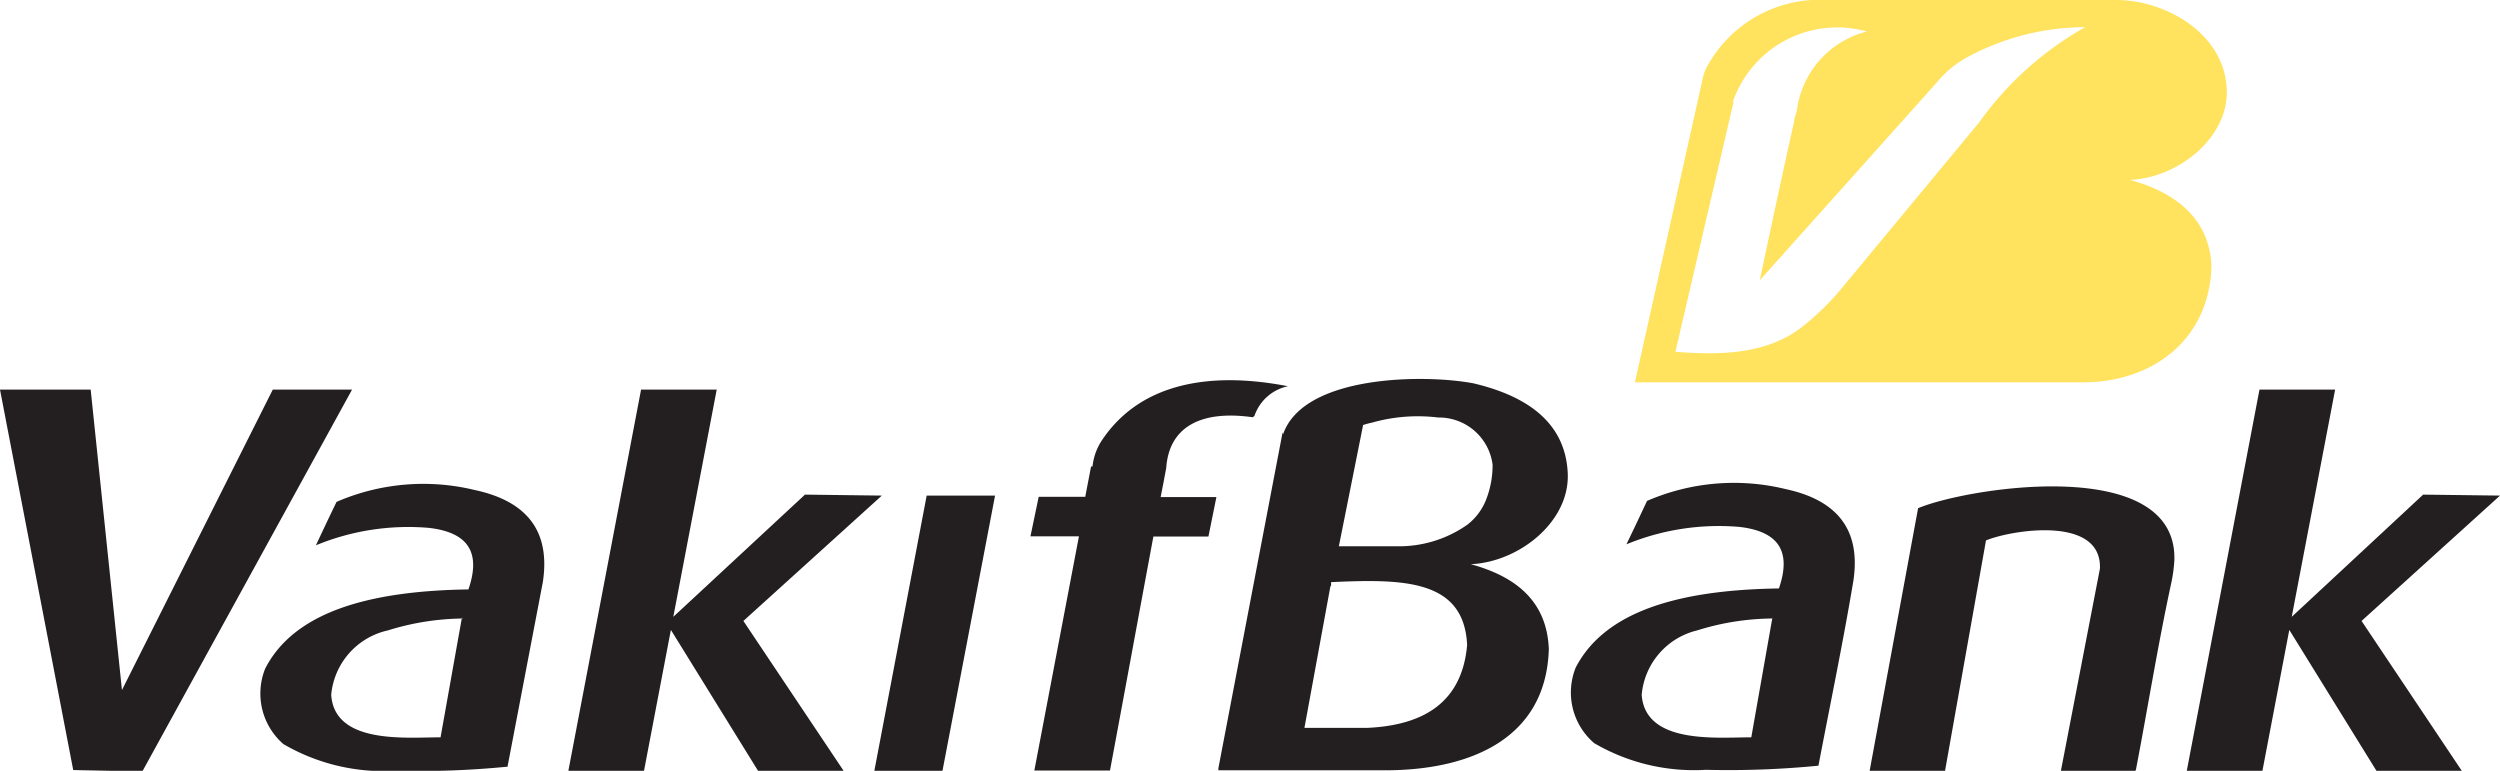
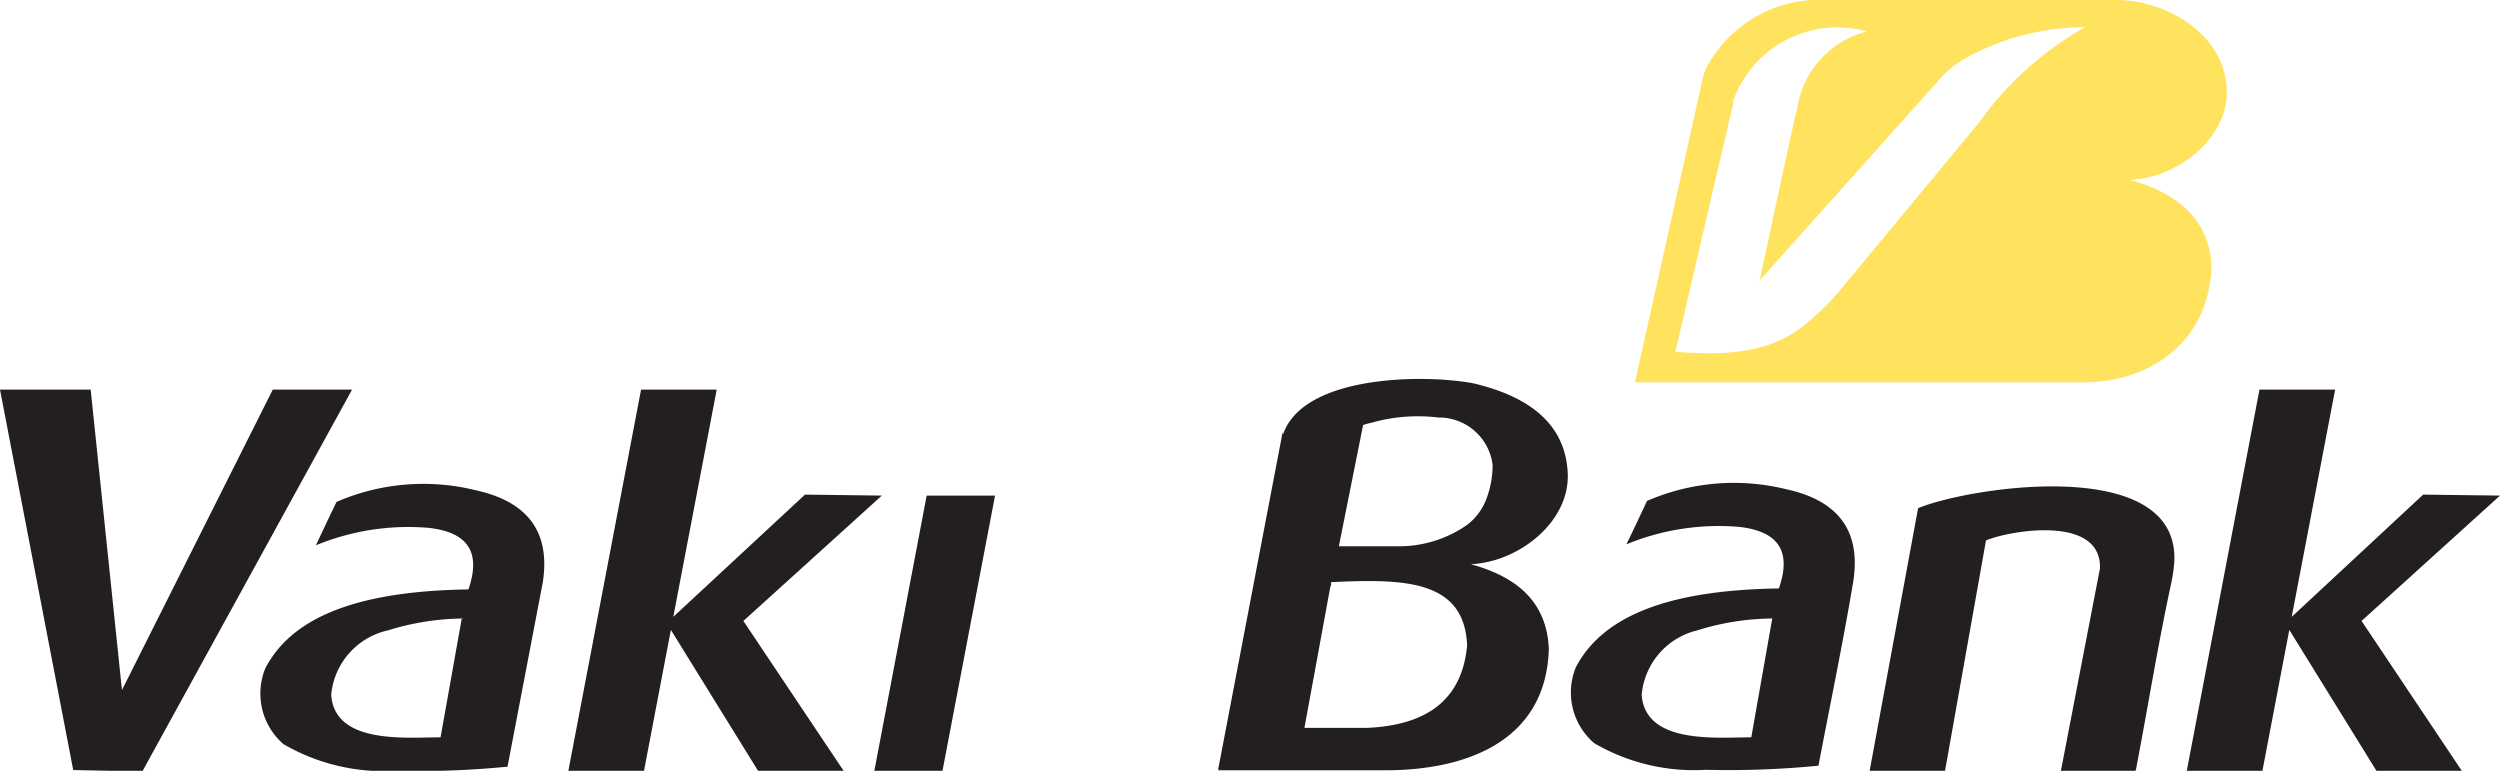
<svg xmlns="http://www.w3.org/2000/svg" viewBox="0 0 103.11 31.79">
  <defs>
    <style>.cls-1{fill:#231f20;}.cls-1,.cls-2{fill-rule:evenodd;}.cls-2{fill:#ffe25d;}</style>
  </defs>
  <title>vakifbank</title>
  <g id="Layer_2" data-name="Layer 2">
    <g id="Layer_1-2" data-name="Layer 1">
      <polygon class="cls-1" points="0 16.07 3.02 31.76 5.03 31.8 5.88 31.8 14.52 16.07 14.45 16.07 11.25 16.07 5.03 28.46 3.74 16.07 3.65 16.07 0 16.07 0 16.07" />
      <path class="cls-1" d="M20.94,31.58,22.39,24c.33-2.19-.76-3.35-2.81-3.79a9,9,0,0,0-5.7.49c-.29.6-.57,1.19-.85,1.79a10,10,0,0,1,4.64-.72c1.63.18,2.18,1,1.65,2.54-4.11.06-7.18.93-8.38,3.26a2.76,2.76,0,0,0,.75,3.12,8.2,8.2,0,0,0,4.62,1.1,37.72,37.72,0,0,0,4.63-.17Zm-1.89-6.1-.88,4.93c-1.42,0-4.37.3-4.51-1.75A3,3,0,0,1,16,26a10.68,10.68,0,0,1,3.09-.49Z" />
      <polygon class="cls-1" points="26.44 16.07 23.44 31.8 26.56 31.8 27.67 25.98 31.27 31.8 34.8 31.8 30.66 25.61 36.37 20.44 33.2 20.4 27.77 25.44 29.56 16.07 26.44 16.07 26.44 16.07" />
      <polygon class="cls-1" points="38.22 20.44 36.06 31.8 38.87 31.8 41.04 20.44 38.22 20.44 38.22 20.44" />
-       <path class="cls-1" d="M45,19.24l-.24,1.25H42.84l-.34,1.63h2l-1.84,9.66h3.12c.6-3.21,1.19-6.43,1.79-9.65h2.27l.33-1.63h-2.3l.11-.56.12-.64c.12-1.73,1.48-2.39,3.57-2.09l.07-.06a1.86,1.86,0,0,1,1.38-1.22c-3.24-.63-6.09-.12-7.66,2.21a2.4,2.4,0,0,0-.4,1.1Z" />
      <path class="cls-1" d="M52.9,17.83,50.25,31.69h0v0l0,.08h1.44l5.43,0c3.55,0,6.65-1.32,6.76-5-.08-2-1.39-3-3.22-3.5v0h0c2-.09,4.09-1.76,4-3.75-.08-1.82-1.3-3.1-3.89-3.71-2-.38-7-.36-7.85,2.1Zm2,6.32,0-.14c3-.14,5.49-.11,5.61,2.6-.21,2.33-1.75,3.3-4.11,3.41l-2.6,0,1.07-5.83Zm.32-1.62,1-5a3.29,3.29,0,0,1,.37-.1,6.94,6.94,0,0,1,2.73-.21h.06a2.23,2.23,0,0,1,2.18,1.94,3.87,3.87,0,0,1-.28,1.48,2.41,2.41,0,0,1-.76,1,4.89,4.89,0,0,1-2.91.89l-2.36,0Z" />
      <path class="cls-1" d="M75,31.58c.49-2.57,1-5,1.44-7.62.33-2.19-.75-3.35-2.8-3.79a9,9,0,0,0-5.71.49c-.28.6-.56,1.19-.85,1.79a10,10,0,0,1,4.64-.72c1.63.18,2.18,1,1.65,2.54-4.11.06-7.17.93-8.38,3.26a2.75,2.75,0,0,0,.76,3.12,8.16,8.16,0,0,0,4.61,1.1A37.88,37.88,0,0,0,75,31.58Zm-1.9-6.1-.87,4.93c-1.42,0-4.37.3-4.52-1.75A3,3,0,0,1,70,26a10.56,10.56,0,0,1,3.08-.49Z" />
      <path class="cls-1" d="M88.09,31.77c.49-2.55.9-5.12,1.45-7.67a6.21,6.21,0,0,0,.14-1c.12-4.36-8.52-3-10.57-2.14l-2,10.84,2.89,0h.22l1.69-9.51c1-.42,4.78-1.06,4.7,1.16L85,31.79h1.2l1.85,0Z" />
      <polygon class="cls-1" points="93.19 16.07 90.19 31.8 93.31 31.8 94.42 25.98 98.02 31.8 101.54 31.8 97.4 25.61 103.11 20.44 99.94 20.4 94.52 25.44 96.31 16.07 93.19 16.07 93.19 16.07" />
      <path class="cls-2" d="M80.5,15.77l5.4,0c2.84,0,5.22-1.72,5.31-4.79-.08-2-1.54-3.07-3.37-3.56v0h0c2-.08,4.09-1.75,4-3.74C91.74,1.36,89.3,0,87.28,0H74.72a5.29,5.29,0,0,0-4.26,2.65,1.93,1.93,0,0,0-.25.67L67.43,15.77Zm-9-11.57-2.4,10.31c1.81.14,3.79.13,5.28-1.07A10.67,10.67,0,0,0,76,11.84l5.62-6.78A13.51,13.51,0,0,1,86,1.12a10.26,10.26,0,0,0-4.88,1.25,4.12,4.12,0,0,0-1.21,1l-7.33,8.19C73,9.59,73.51,7.18,74,5c0-.15.08-.3.11-.44A3.86,3.86,0,0,1,77,1.3a4.55,4.55,0,0,0-5.53,2.9Z" />
    </g>
  </g>
</svg>